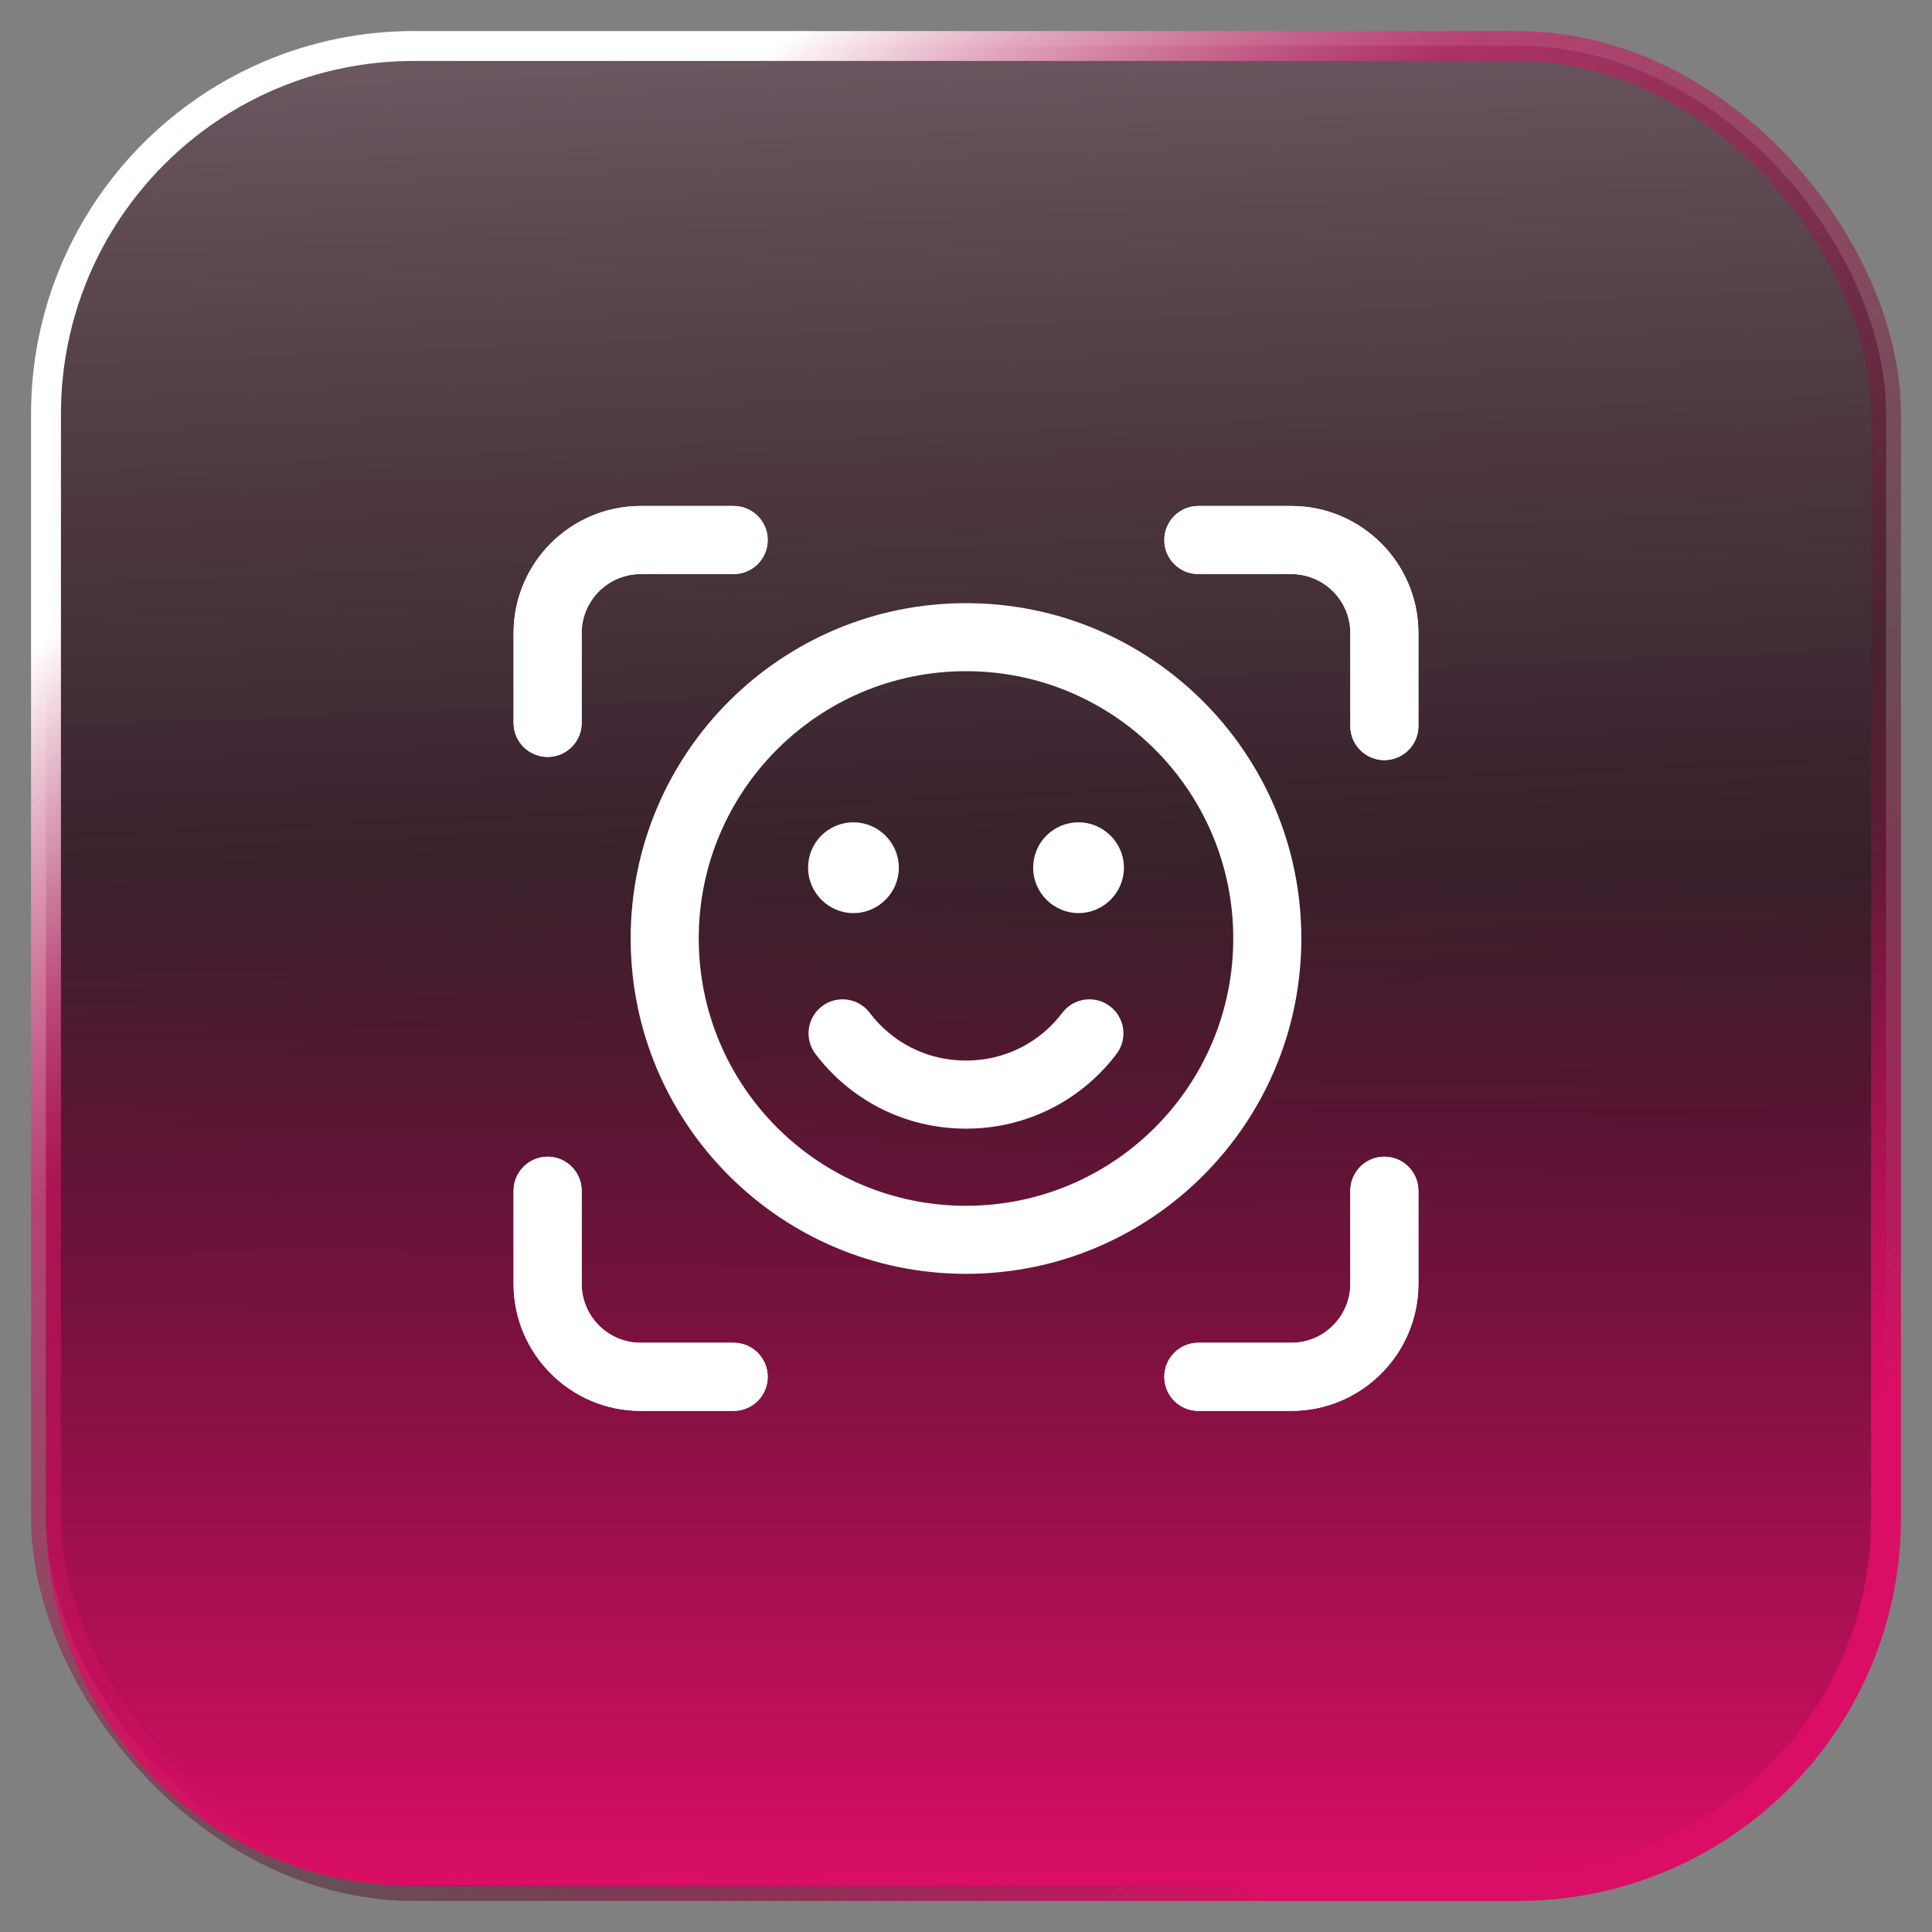
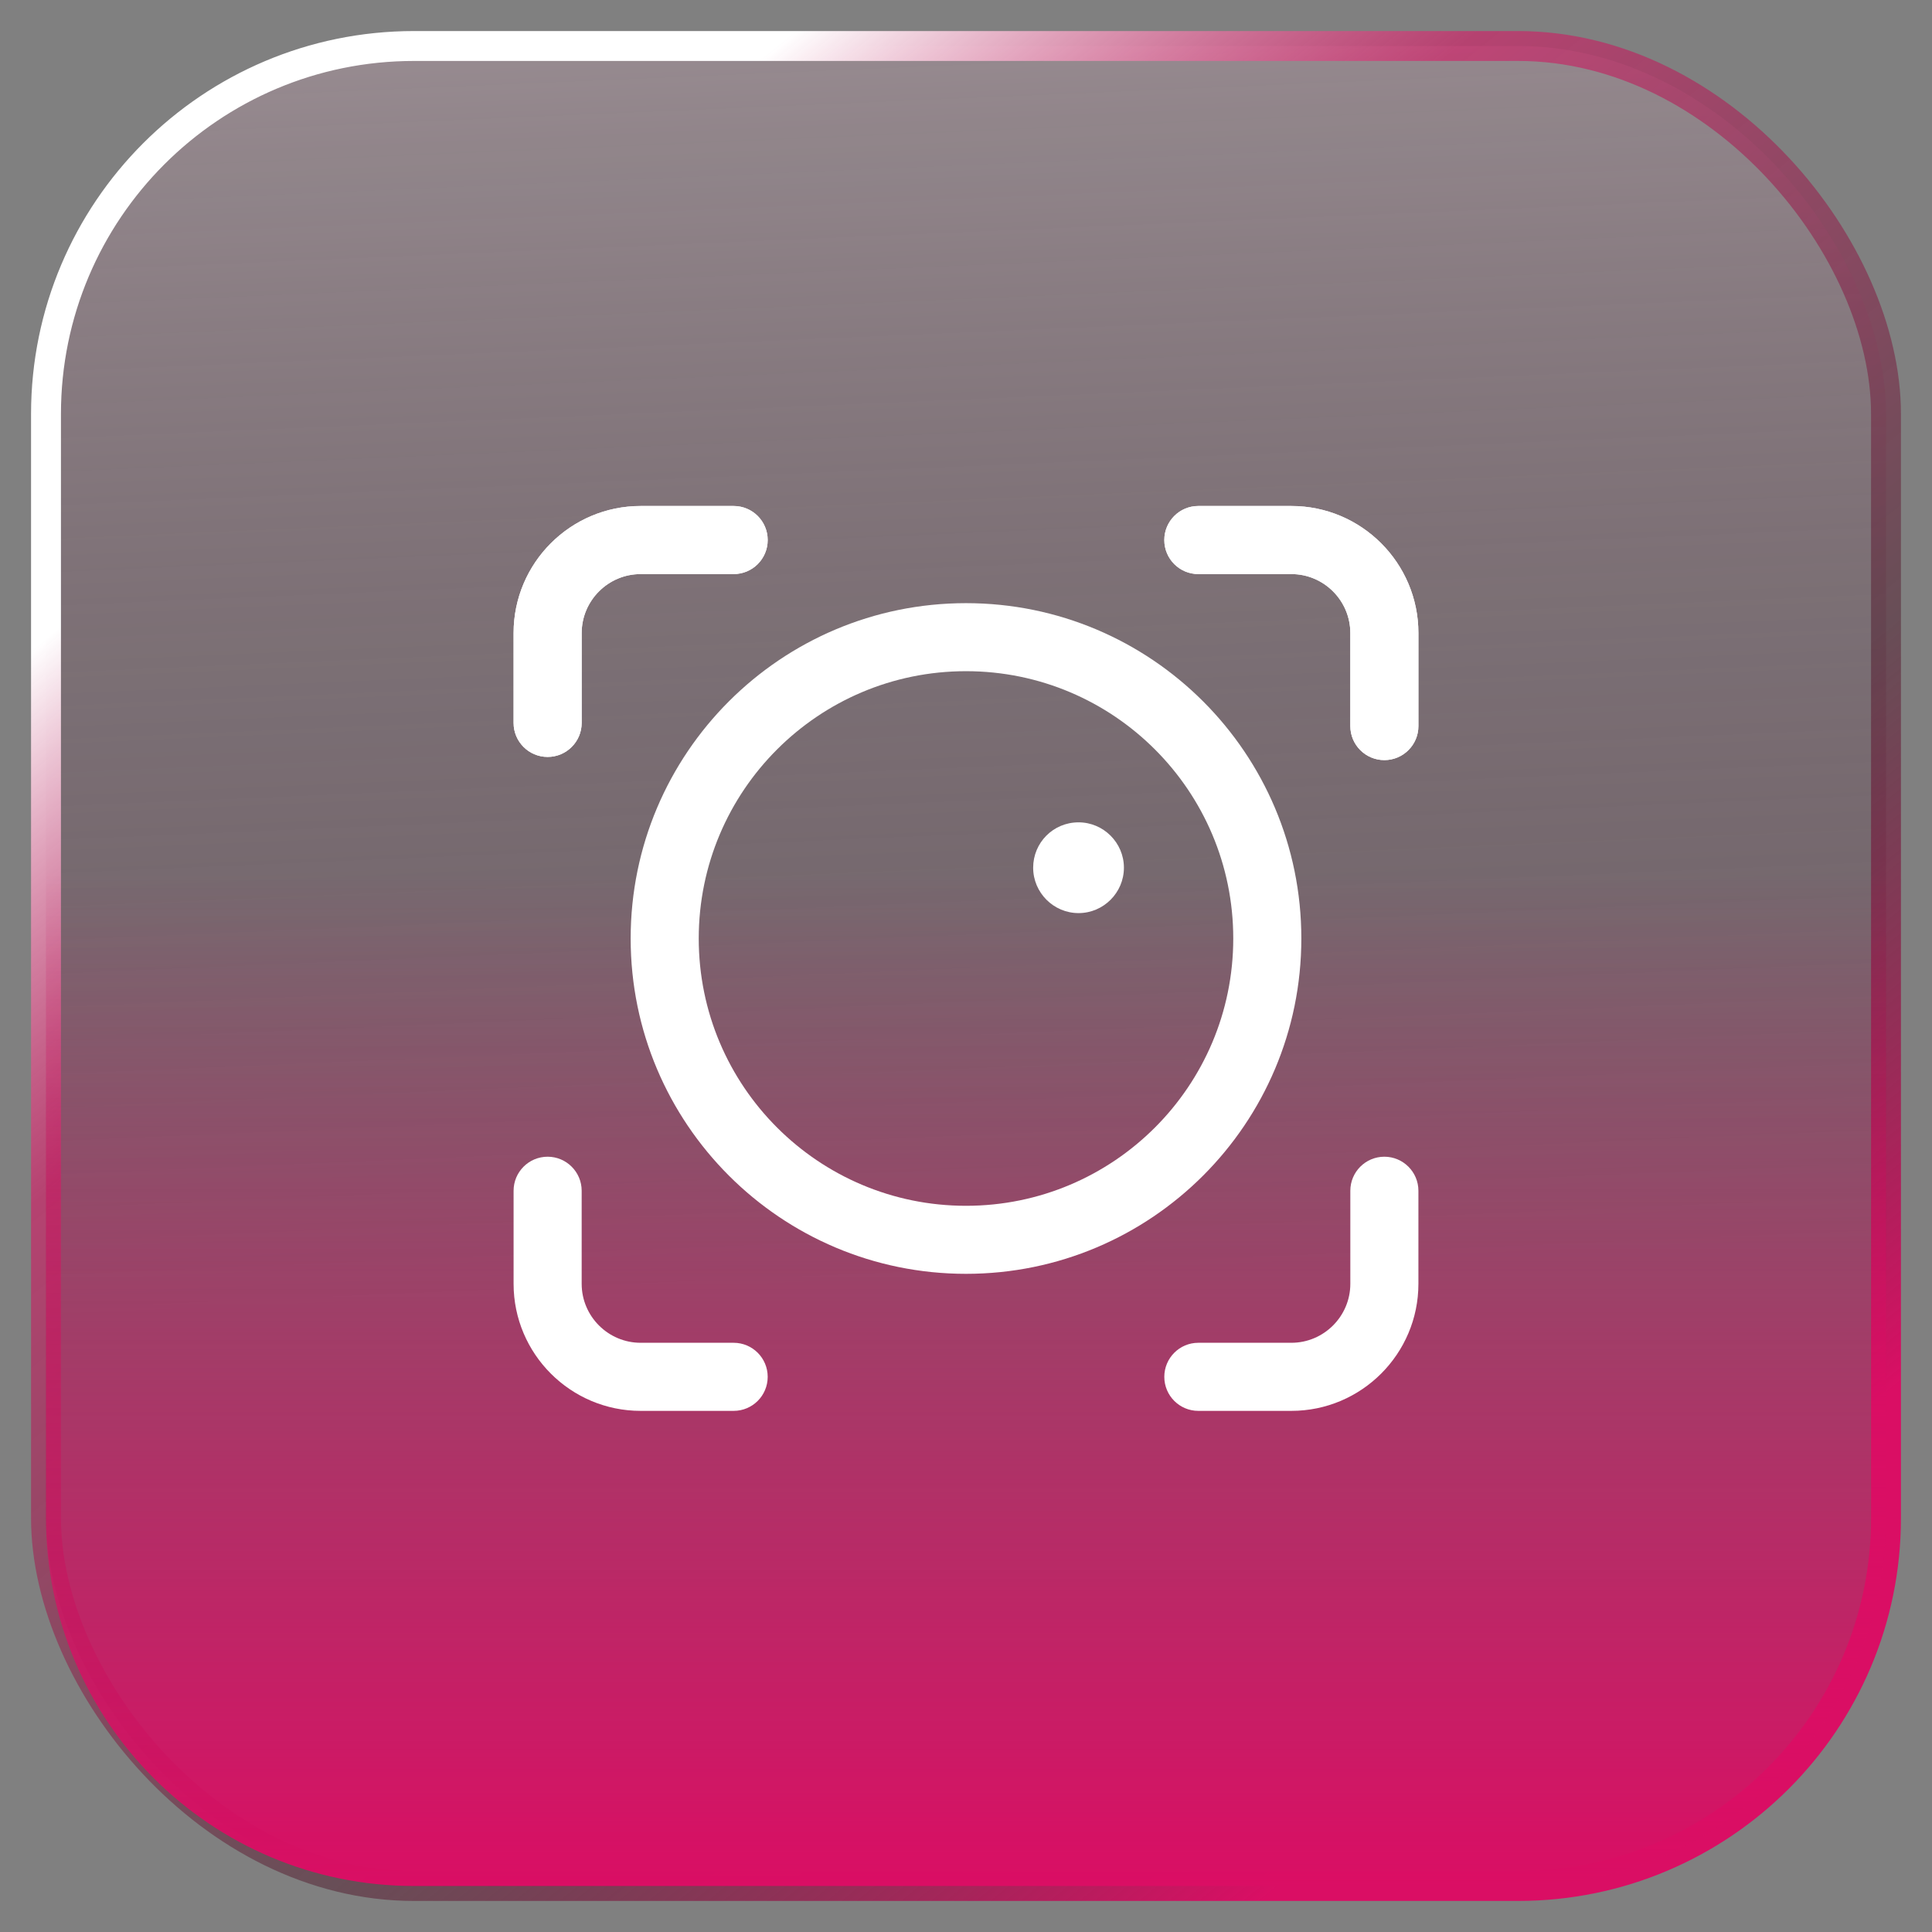
<svg xmlns="http://www.w3.org/2000/svg" width="42" height="42" viewBox="0 0 42 42" fill="none">
  <rect x="0" y="0" width="42" height="42" fill="#808080" stroke="none" />
-   <rect x="1" y="1" width="40" height="40" rx="8" fill="#24141B" />
  <rect x="1" y="1" width="40" height="40" rx="8" fill="url(#paint0_linear_9419_175595)" fill-opacity="0.7" />
  <rect x="1" y="1" width="40" height="40" rx="8" fill="#D91966" fill-opacity="0.05" />
  <rect x="1" y="1" width="40" height="40" rx="8" stroke="url(#paint1_linear_9419_175595)" stroke-width="0.65" stroke-miterlimit="10" />
  <path d="M1 19H41V33C41 37.418 37.418 41 33 41H9C4.582 41 1 37.418 1 33V19Z" fill="url(#paint2_linear_9419_175595)" />
  <g clip-path="url(#clip0_9419_175595)">
    <path fill-rule="evenodd" clip-rule="evenodd" d="M30.095 25.146C30.503 25.146 30.835 25.478 30.835 25.886V27.909C30.835 29.432 29.596 30.671 28.073 30.671H26.05C25.642 30.671 25.311 30.34 25.311 29.931C25.311 29.523 25.642 29.191 26.05 29.191H28.073C28.779 29.191 29.355 28.615 29.355 27.909V25.886C29.355 25.478 29.686 25.146 30.095 25.146Z" fill="white" />
    <path fill-rule="evenodd" clip-rule="evenodd" d="M25.311 11.74C25.311 11.331 25.642 11 26.05 11H28.073C29.596 11 30.835 12.239 30.835 13.762V15.785C30.835 16.193 30.503 16.524 30.095 16.524C29.686 16.524 29.355 16.193 29.355 15.785V13.762C29.355 13.056 28.779 12.48 28.073 12.48H26.05C25.642 12.48 25.311 12.149 25.311 11.74Z" fill="white" />
    <path fill-rule="evenodd" clip-rule="evenodd" d="M13.927 12.48C13.221 12.48 12.645 13.056 12.645 13.762V15.716C12.645 16.124 12.313 16.455 11.905 16.455C11.496 16.455 11.165 16.124 11.165 15.716V13.762C11.165 12.239 12.404 11 13.927 11H15.949C16.358 11 16.689 11.331 16.689 11.74C16.689 12.149 16.358 12.48 15.949 12.48H13.927Z" fill="white" />
    <path fill-rule="evenodd" clip-rule="evenodd" d="M11.905 25.146C12.313 25.146 12.645 25.478 12.645 25.886V27.909C12.645 28.615 13.221 29.191 13.927 29.191H15.949C16.358 29.191 16.689 29.523 16.689 29.931C16.689 30.34 16.358 30.671 15.949 30.671H13.927C12.404 30.671 11.165 29.432 11.165 27.909V25.886C11.165 25.478 11.496 25.146 11.905 25.146Z" fill="white" />
-     <path fill-rule="evenodd" clip-rule="evenodd" d="M30.095 25.146C30.503 25.146 30.835 25.478 30.835 25.886V27.909C30.835 29.432 29.596 30.671 28.073 30.671H26.05C25.642 30.671 25.311 30.34 25.311 29.931C25.311 29.523 25.642 29.191 26.05 29.191H28.073C28.779 29.191 29.355 28.615 29.355 27.909V25.886C29.355 25.478 29.686 25.146 30.095 25.146Z" fill="white" />
    <path fill-rule="evenodd" clip-rule="evenodd" d="M25.311 11.74C25.311 11.331 25.642 11 26.05 11H28.073C29.596 11 30.835 12.239 30.835 13.762V15.785C30.835 16.193 30.503 16.524 30.095 16.524C29.686 16.524 29.355 16.193 29.355 15.785V13.762C29.355 13.056 28.779 12.48 28.073 12.48H26.05C25.642 12.48 25.311 12.149 25.311 11.74Z" fill="white" />
    <path fill-rule="evenodd" clip-rule="evenodd" d="M13.927 12.48C13.221 12.48 12.645 13.056 12.645 13.762V15.716C12.645 16.124 12.313 16.455 11.905 16.455C11.496 16.455 11.165 16.124 11.165 15.716V13.762C11.165 12.239 12.404 11 13.927 11H15.949C16.358 11 16.689 11.331 16.689 11.74C16.689 12.149 16.358 12.48 15.949 12.48H13.927Z" fill="white" />
-     <path fill-rule="evenodd" clip-rule="evenodd" d="M11.905 25.146C12.313 25.146 12.645 25.478 12.645 25.886V27.909C12.645 28.615 13.221 29.191 13.927 29.191H15.949C16.358 29.191 16.689 29.523 16.689 29.931C16.689 30.34 16.358 30.671 15.949 30.671H13.927C12.404 30.671 11.165 29.432 11.165 27.909V25.886C11.165 25.478 11.496 25.146 11.905 25.146Z" fill="white" />
    <path fill-rule="evenodd" clip-rule="evenodd" d="M21 14.591C17.791 14.591 15.19 17.193 15.19 20.402C15.19 23.611 17.791 26.213 21 26.213C24.209 26.213 26.81 23.611 26.81 20.402C26.81 17.193 24.209 14.591 21 14.591ZM13.71 20.402C13.71 16.376 16.974 13.112 21 13.112C25.026 13.112 28.29 16.376 28.29 20.402C28.29 24.428 25.026 27.692 21 27.692C16.974 27.692 13.71 24.428 13.71 20.402Z" fill="white" />
-     <path fill-rule="evenodd" clip-rule="evenodd" d="M17.871 21.874C18.197 21.628 18.66 21.692 18.907 22.018C19.384 22.65 20.136 23.056 21 23.056C21.864 23.056 22.616 22.65 23.093 22.018C23.339 21.692 23.803 21.628 24.129 21.874C24.455 22.121 24.52 22.585 24.273 22.911C23.527 23.897 22.346 24.536 21 24.536C19.654 24.536 18.472 23.897 17.727 22.911C17.48 22.585 17.545 22.121 17.871 21.874Z" fill="white" />
-     <path d="M18.554 19.85C18.011 19.85 17.567 19.406 17.567 18.863C17.567 18.321 18.001 17.877 18.554 17.877C19.096 17.877 19.54 18.321 19.54 18.863C19.54 19.406 19.096 19.85 18.554 19.85Z" fill="white" />
    <path d="M23.447 19.85C22.904 19.85 22.46 19.406 22.46 18.863C22.46 18.321 22.894 17.877 23.447 17.877C23.989 17.877 24.433 18.321 24.433 18.863C24.433 19.406 23.989 19.85 23.447 19.85Z" fill="white" />
  </g>
  <defs>
    <linearGradient id="paint0_linear_9419_175595" x1="24.975" y1="66.48" x2="21.375" y2="-17.52" gradientUnits="userSpaceOnUse">
      <stop offset="0.46" stop-color="#24141B" stop-opacity="0.3" />
      <stop offset="1" stop-color="white" />
    </linearGradient>
    <linearGradient id="paint1_linear_9419_175595" x1="26.159" y1="42.352" x2="-3.041" y2="6.352" gradientUnits="userSpaceOnUse">
      <stop stop-color="#DA0E64" />
      <stop offset="0.28" stop-color="#501C2D" stop-opacity="0.5" />
      <stop offset="0.617" stop-color="#D91966" stop-opacity="0.6" />
      <stop offset="0.819" stop-color="white" />
    </linearGradient>
    <linearGradient id="paint2_linear_9419_175595" x1="21" y1="19" x2="21" y2="41" gradientUnits="userSpaceOnUse">
      <stop stop-color="#DA0E64" stop-opacity="0" />
      <stop offset="1" stop-color="#DA0E64" />
    </linearGradient>
    <clipPath id="clip0_9419_175595">
      <rect width="20" height="20" fill="white" transform="translate(11 11)" />
    </clipPath>
  </defs>
</svg>